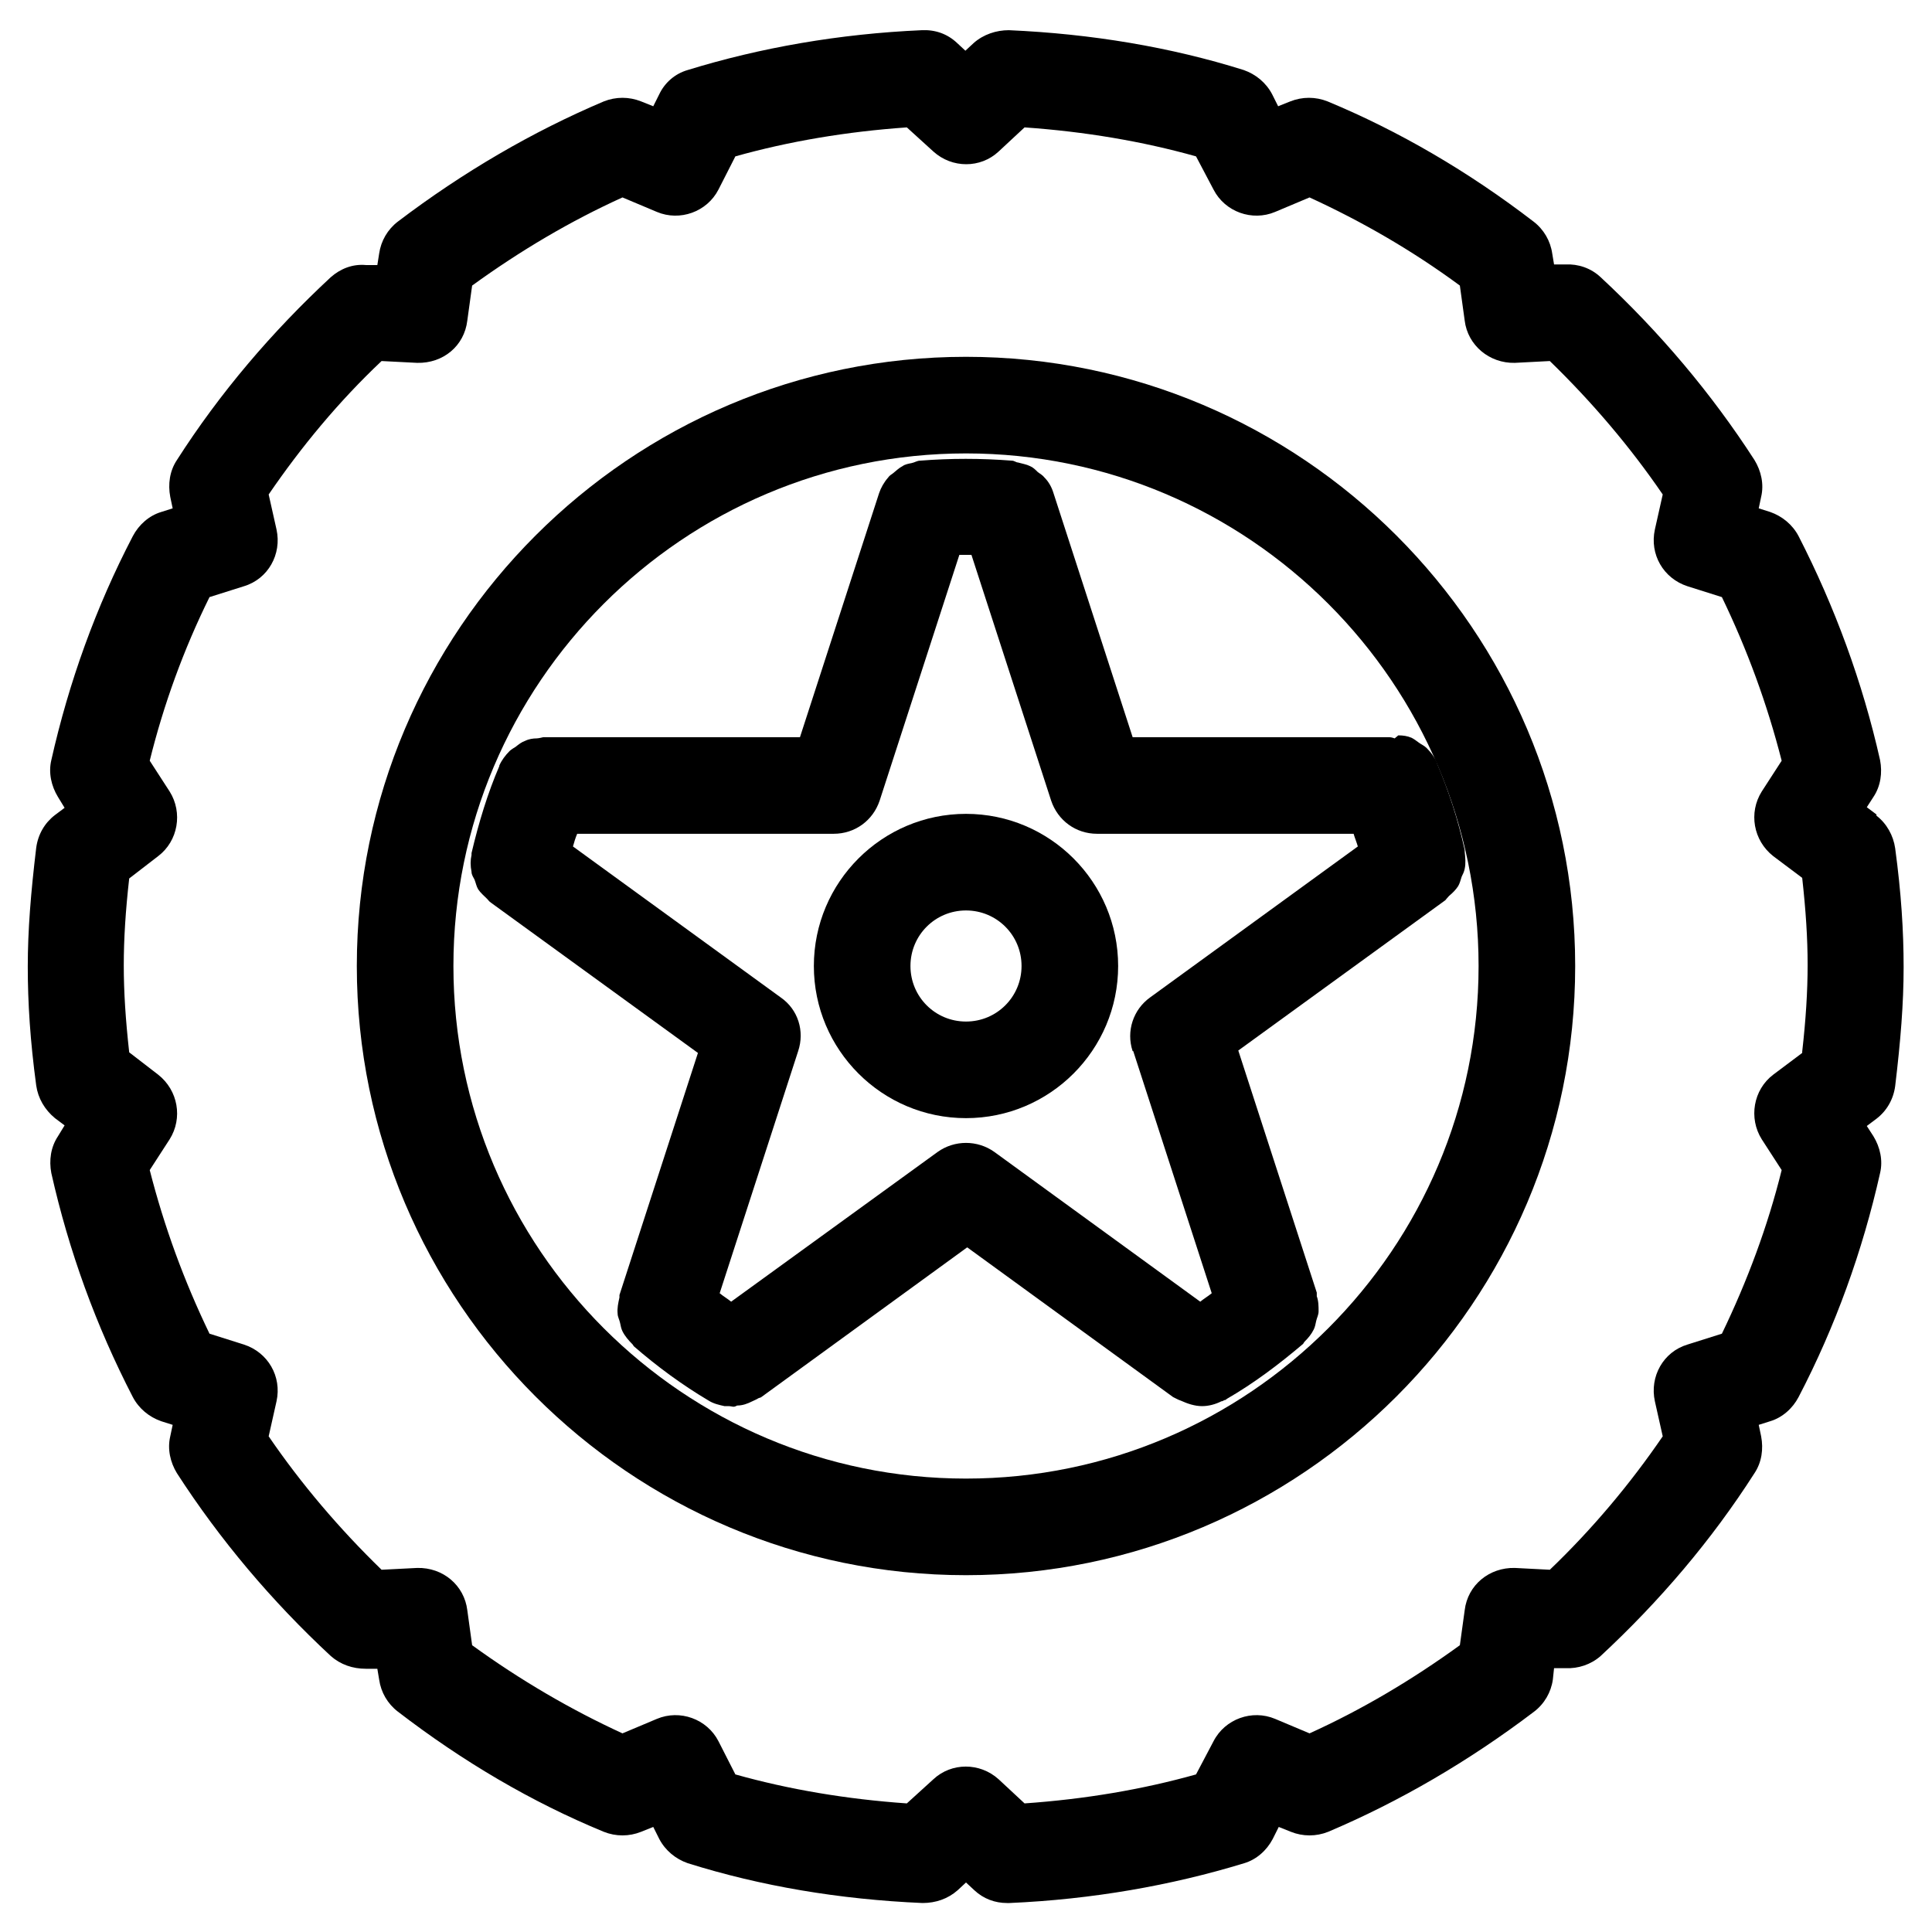
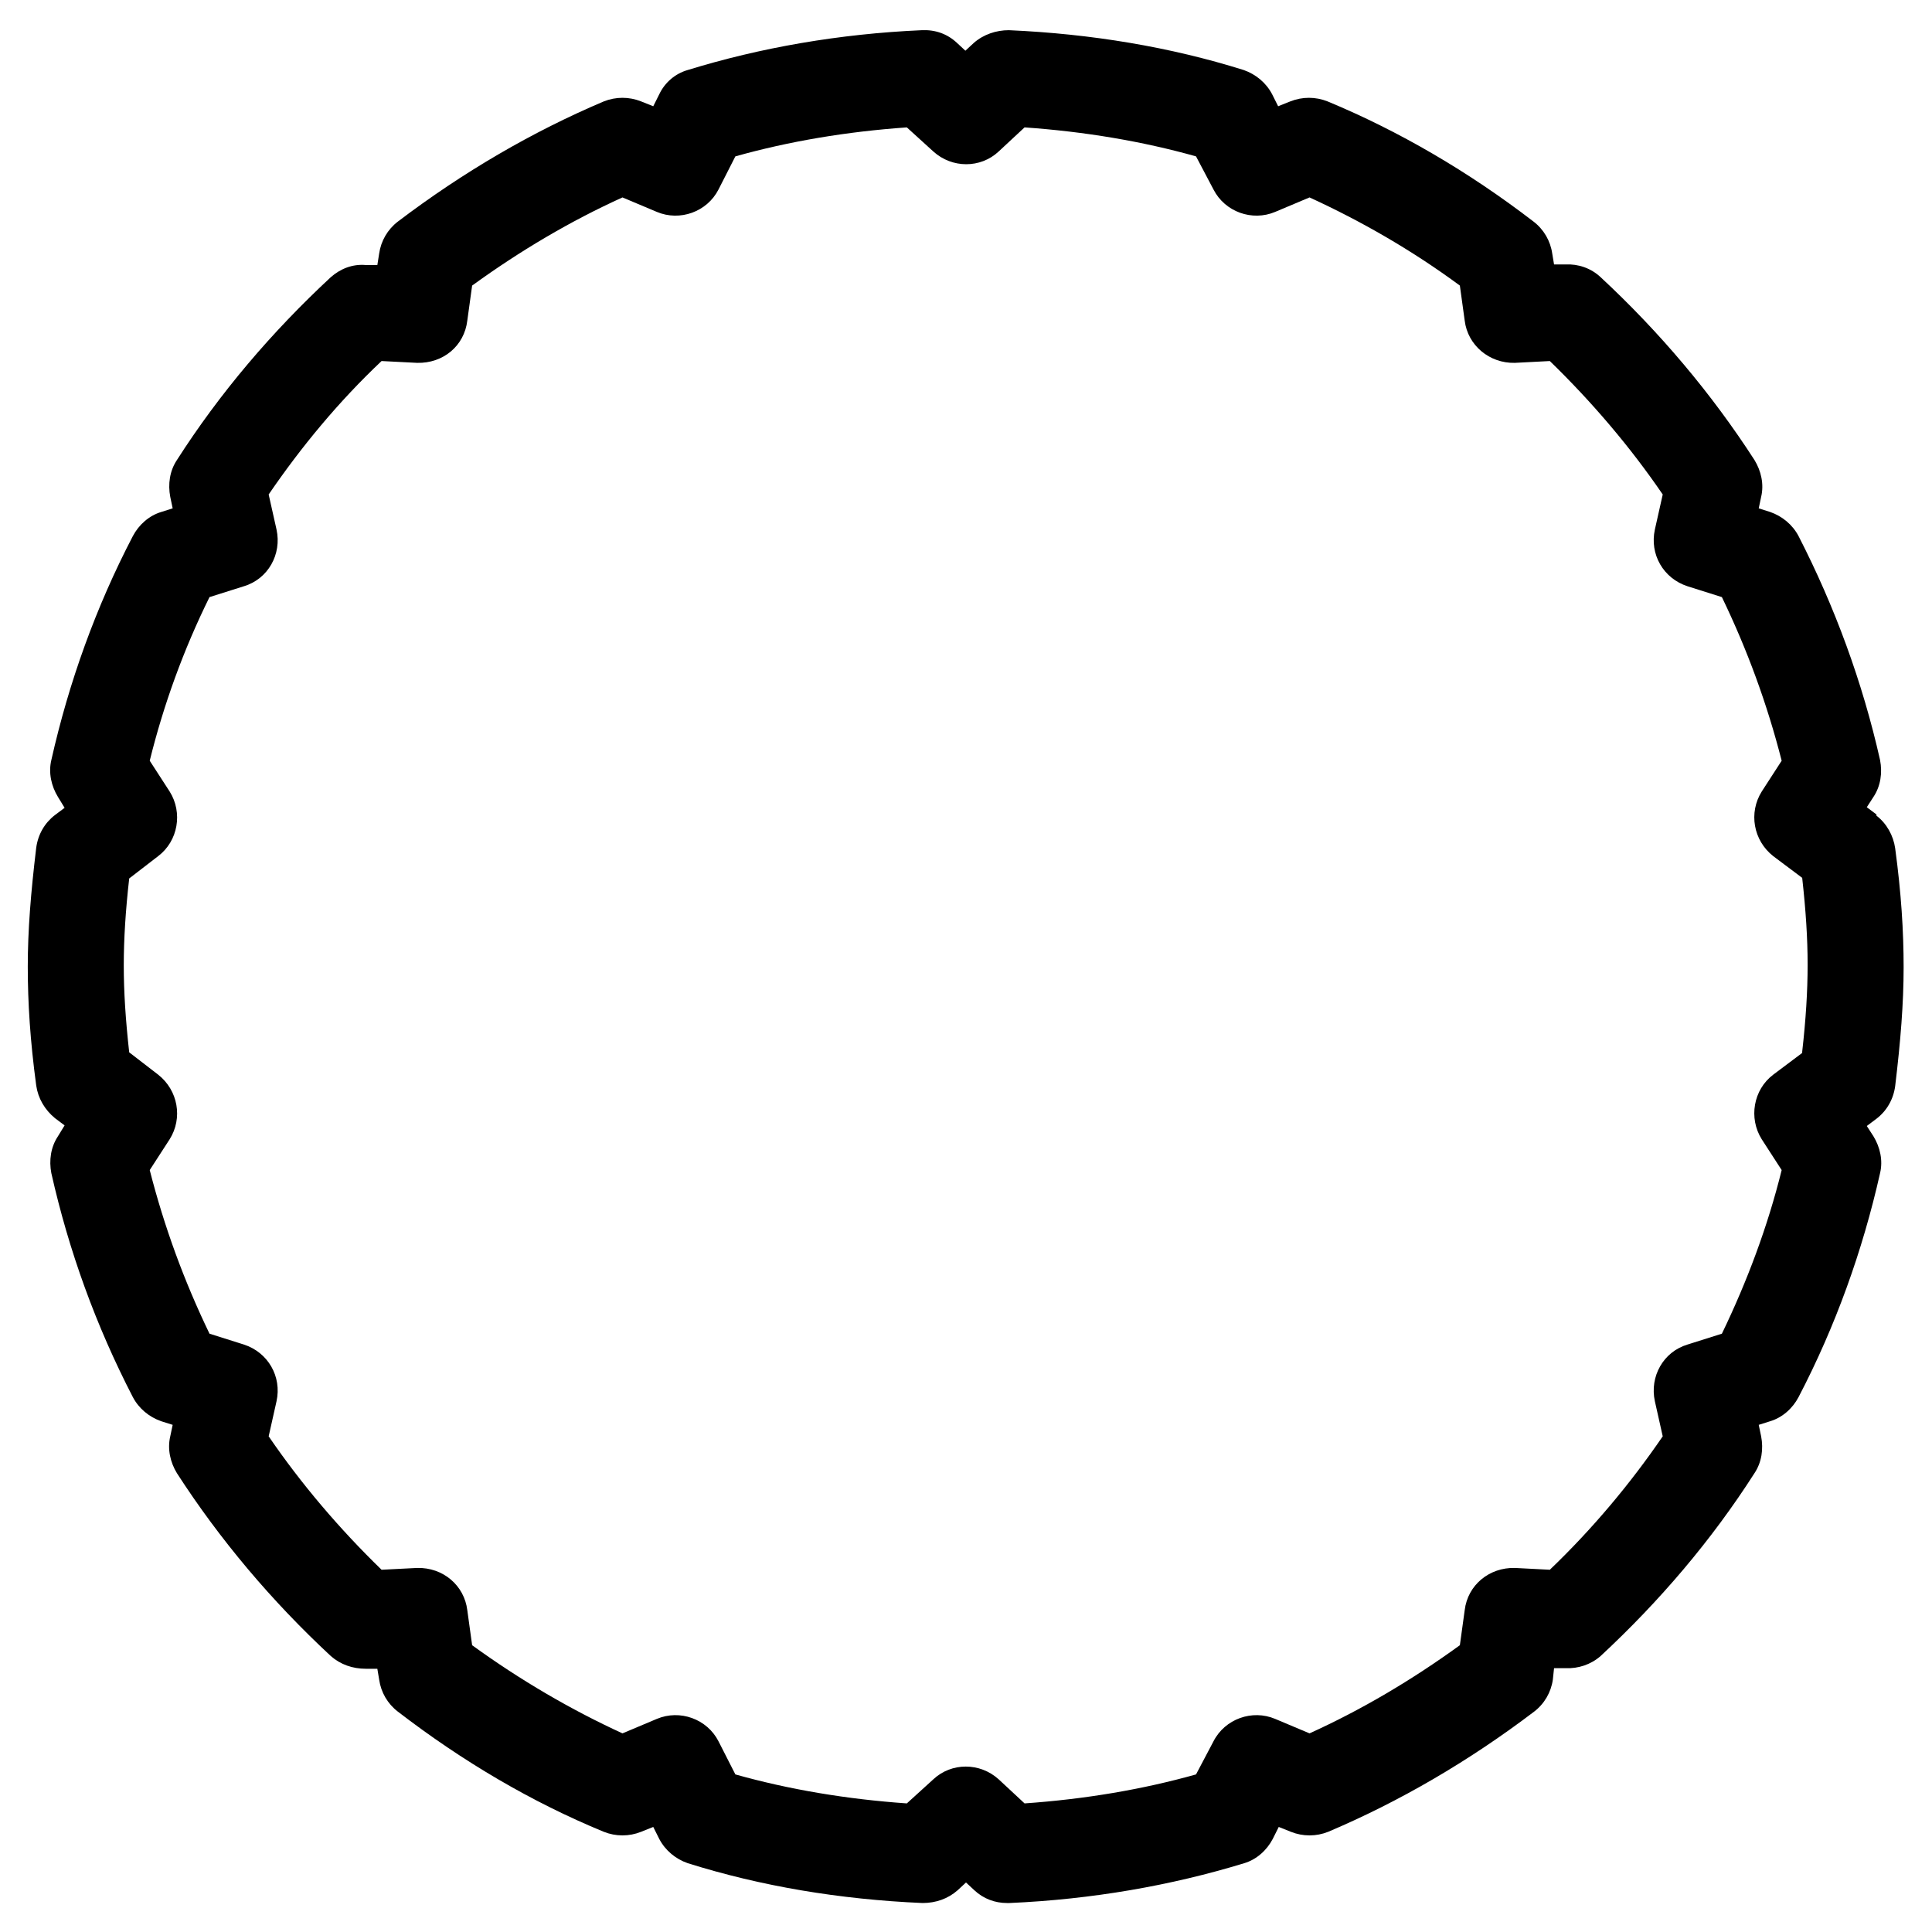
<svg xmlns="http://www.w3.org/2000/svg" id="Layer_1" data-name="Layer 1" viewBox="0 0 32 32">
-   <path d="M16,5.91c-5.56,0-10.09,4.53-10.09,10.09s4.53,10.09,10.09,10.09,10.09-4.53,10.09-10.09-4.53-10.09-10.09-10.09ZM16,24.49c-4.68,0-8.49-3.81-8.49-8.49s3.81-8.49,8.49-8.49,8.49,3.81,8.49,8.49-3.81,8.49-8.49,8.49Z" />
  <path d="M31.08,13.49l-.16-.12.11-.17c.12-.18.15-.4.11-.61-.29-1.29-.75-2.54-1.35-3.71-.1-.19-.27-.33-.47-.4l-.19-.06.04-.19c.05-.21,0-.43-.11-.61-.71-1.1-1.57-2.12-2.55-3.03-.16-.15-.37-.22-.58-.21h-.19s-.03-.18-.03-.18c-.03-.21-.14-.4-.31-.53-1.08-.83-2.23-1.5-3.41-1.99-.2-.08-.42-.08-.62,0l-.2.08-.1-.2c-.1-.19-.27-.33-.47-.4-1.21-.38-2.52-.6-3.89-.66-.21,0-.42.07-.58.21l-.14.13-.14-.13c-.16-.15-.36-.22-.58-.21-1.37.06-2.68.29-3.88.66-.21.06-.38.21-.47.4l-.1.2-.2-.08c-.2-.08-.42-.08-.62,0-1.18.5-2.33,1.17-3.41,1.99-.17.13-.28.32-.31.53l-.03.19h-.19c-.22-.02-.42.06-.58.2-.98.91-1.84,1.92-2.55,3.03-.12.18-.15.4-.11.61l.04.19-.19.06c-.2.06-.37.21-.47.4-.61,1.17-1.06,2.42-1.35,3.71-.05.21,0,.43.11.61l.11.18-.16.12c-.17.13-.28.32-.31.54-.09.75-.14,1.37-.14,1.97s.04,1.23.14,1.97c.03.21.14.4.31.54l.16.12-.11.18c-.12.18-.15.4-.11.61.29,1.29.74,2.53,1.35,3.71.1.19.27.33.47.4l.19.06-.04.19c-.05.21,0,.43.11.61.71,1.1,1.57,2.12,2.55,3.03.16.14.36.21.58.21h.19s.03.18.03.18c.03.21.14.4.31.53,1.08.83,2.22,1.5,3.41,1.99.2.08.42.08.62,0l.2-.08.1.2c.1.19.27.33.47.4,1.21.38,2.51.6,3.89.66.22,0,.42-.07.58-.21l.14-.13.14.13c.15.14.34.21.54.21.01,0,.02,0,.04,0,1.37-.06,2.68-.29,3.89-.66.2-.06.37-.21.47-.4l.1-.2.2.08c.2.08.42.08.62,0,1.18-.5,2.33-1.17,3.41-1.99.17-.13.28-.32.31-.53l.02-.19h.19c.21.01.42-.06.58-.2.98-.91,1.84-1.92,2.55-3.03.12-.18.15-.4.11-.61l-.04-.19.19-.06c.2-.06.37-.21.47-.4.61-1.17,1.06-2.42,1.35-3.71.05-.21,0-.43-.11-.61l-.11-.17.16-.12c.17-.13.28-.32.31-.54.09-.75.14-1.37.14-1.97s-.04-1.23-.14-1.97c-.03-.21-.14-.41-.31-.54ZM29.85,17.44l-.48.36c-.33.25-.41.72-.19,1.07l.33.51c-.23.93-.57,1.84-.99,2.71l-.57.18c-.4.12-.63.53-.54.94l.13.58c-.54.79-1.17,1.54-1.87,2.21l-.58-.03c-.42-.01-.78.28-.83.7l-.08.58c-.8.58-1.63,1.07-2.49,1.46l-.57-.24c-.38-.16-.83,0-1.02.37l-.29.55c-.89.25-1.84.41-2.84.48l-.43-.4c-.31-.28-.78-.28-1.08,0l-.44.4c-1-.07-1.95-.23-2.84-.48l-.28-.55c-.19-.37-.64-.53-1.02-.37l-.57.24c-.85-.39-1.69-.88-2.49-1.46l-.08-.58c-.05-.41-.4-.71-.83-.7l-.59.03c-.7-.68-1.33-1.42-1.87-2.21l.13-.58c.09-.41-.14-.81-.54-.94l-.57-.18c-.42-.87-.75-1.77-.99-2.71l.33-.51c.22-.35.14-.81-.19-1.07l-.48-.37c-.06-.54-.09-1-.09-1.44s.03-.91.09-1.44l.48-.37c.33-.25.41-.72.19-1.07l-.33-.51c.23-.93.56-1.84.99-2.71l.57-.18c.4-.12.63-.53.54-.94l-.13-.58c.54-.79,1.16-1.54,1.87-2.21l.59.03c.43.01.78-.28.83-.7l.08-.58c.8-.58,1.63-1.07,2.49-1.46l.57.24c.38.16.83,0,1.02-.37l.28-.55c.89-.25,1.84-.41,2.84-.48l.44.4c.31.28.78.28,1.08,0l.43-.4c1,.07,1.95.23,2.84.48l.29.55c.19.37.64.53,1.02.37l.57-.24c.85.39,1.69.87,2.49,1.46l.08.58c.05.41.41.71.83.7l.58-.03c.7.68,1.33,1.42,1.87,2.21l-.13.58c-.09.41.14.81.54.94l.57.18c.42.87.75,1.77.99,2.71l-.33.51c-.22.35-.14.81.19,1.07l.48.36c.06.54.09,1,.09,1.44s-.03.91-.09,1.44Z" />
-   <path d="M23.1,12.23s-.05-.02-.09-.02h-4.25l-1.31-4.04s0,0,0,0h0s0,0,0,0c-.03-.1-.08-.19-.15-.26-.03-.04-.07-.06-.11-.09-.04-.04-.08-.08-.13-.1-.06-.03-.13-.04-.2-.06-.03,0-.06-.03-.1-.03-.51-.04-1.02-.04-1.52,0-.05,0-.09.03-.14.04-.05.01-.11.02-.15.05-.06.03-.11.08-.16.12-.03.02-.06.04-.08.07-.07.08-.12.17-.15.26,0,0,0,0,0,0h0s0,0,0,0l-1.31,4.04h-4.25s-.08.02-.11.02c-.06,0-.13.01-.19.04-.06.02-.11.06-.16.1-.03.02-.07.04-.1.07-.07.07-.13.15-.17.24,0,0,0,0,0,.01,0,0,0,0,0,0,0,0,0,0,0,0-.19.44-.34.93-.46,1.44,0,0,0,0,0,0,0,0,0,0,0,0,0,.01,0,.02,0,.03-.02.09-.02.18,0,.28,0,.05.03.09.05.13.02.05.03.11.06.16.04.06.1.11.15.16.02.02.03.04.06.06h0s0,0,0,0l3.43,2.49-1.3,4.01s0,0,0,0h0s0,.03,0,.04c-.02.09-.04.18-.03.27,0,.05.03.1.04.15.01.05.02.1.04.14.04.08.1.15.17.22,0,0,.01.02.02.03,0,0,0,0,0,0,0,0,0,0,0,0,.38.33.8.64,1.24.9,0,0,0,0,0,0,0,0,0,0,0,0,.08.05.17.07.26.09.02,0,.05,0,.07,0,.03,0,.06.01.08.01.02,0,.04-.01.06-.02.09,0,.17-.03.25-.07.04-.02.07-.03.1-.05.02-.01.04-.01.05-.02l3.41-2.48,3.41,2.48s.04.02.06.03c.02.01.04.02.07.03.11.05.23.09.35.09,0,0,0,0,0,0,0,0,0,0,0,0,.11,0,.22-.03.32-.08.02,0,.03-.01.05-.02.01,0,.02,0,.04-.02.45-.26.86-.57,1.25-.9,0,0,0,0,0,0,0,0,0,0,0,0,.02-.01.02-.03.04-.05.06-.06.11-.12.15-.2.02-.04.03-.09.04-.14.01-.05.04-.1.04-.16,0-.08,0-.17-.03-.25,0-.02,0-.04,0-.06h0s0,0,0,0l-1.3-4.01,3.43-2.49s0,0,0,0h0s.04-.05.06-.07c.06-.05.11-.1.15-.16.03-.05.04-.1.06-.16.02-.04.04-.08.05-.13.02-.09.01-.19,0-.28,0,0,0-.02,0-.03,0,0,0,0,0,0,0,0,0,0,0,0-.11-.51-.27-.99-.46-1.44,0,0,0,0,0,0,0,0,0,0,0,0,0,0,0,0,0-.01-.04-.09-.1-.17-.17-.24-.04-.04-.09-.06-.13-.09-.04-.03-.08-.06-.12-.08-.07-.03-.14-.04-.22-.04ZM18.77,17.41l1.3,4.01c-.06.05-.13.09-.19.14l-3.41-2.48c-.28-.2-.66-.2-.94,0l-3.42,2.48c-.06-.05-.13-.09-.19-.14l1.3-4.01c.11-.33,0-.69-.29-.89l-3.44-2.5c.02-.07.04-.14.07-.21h4.25c.35,0,.65-.22.76-.55l1.32-4.07c.07,0,.13,0,.2,0l1.32,4.07c.11.33.41.55.76.55h4.25c.02.07.05.14.07.21l-3.44,2.5c-.28.2-.4.56-.29.89Z" />
-   <path d="M16,13.48c-1.39,0-2.52,1.13-2.52,2.52s1.13,2.52,2.52,2.52,2.52-1.13,2.52-2.52-1.13-2.52-2.52-2.52ZM16,16.92c-.51,0-.92-.41-.92-.92s.41-.92.92-.92.92.41.92.92-.41.92-.92.92Z" />
</svg>